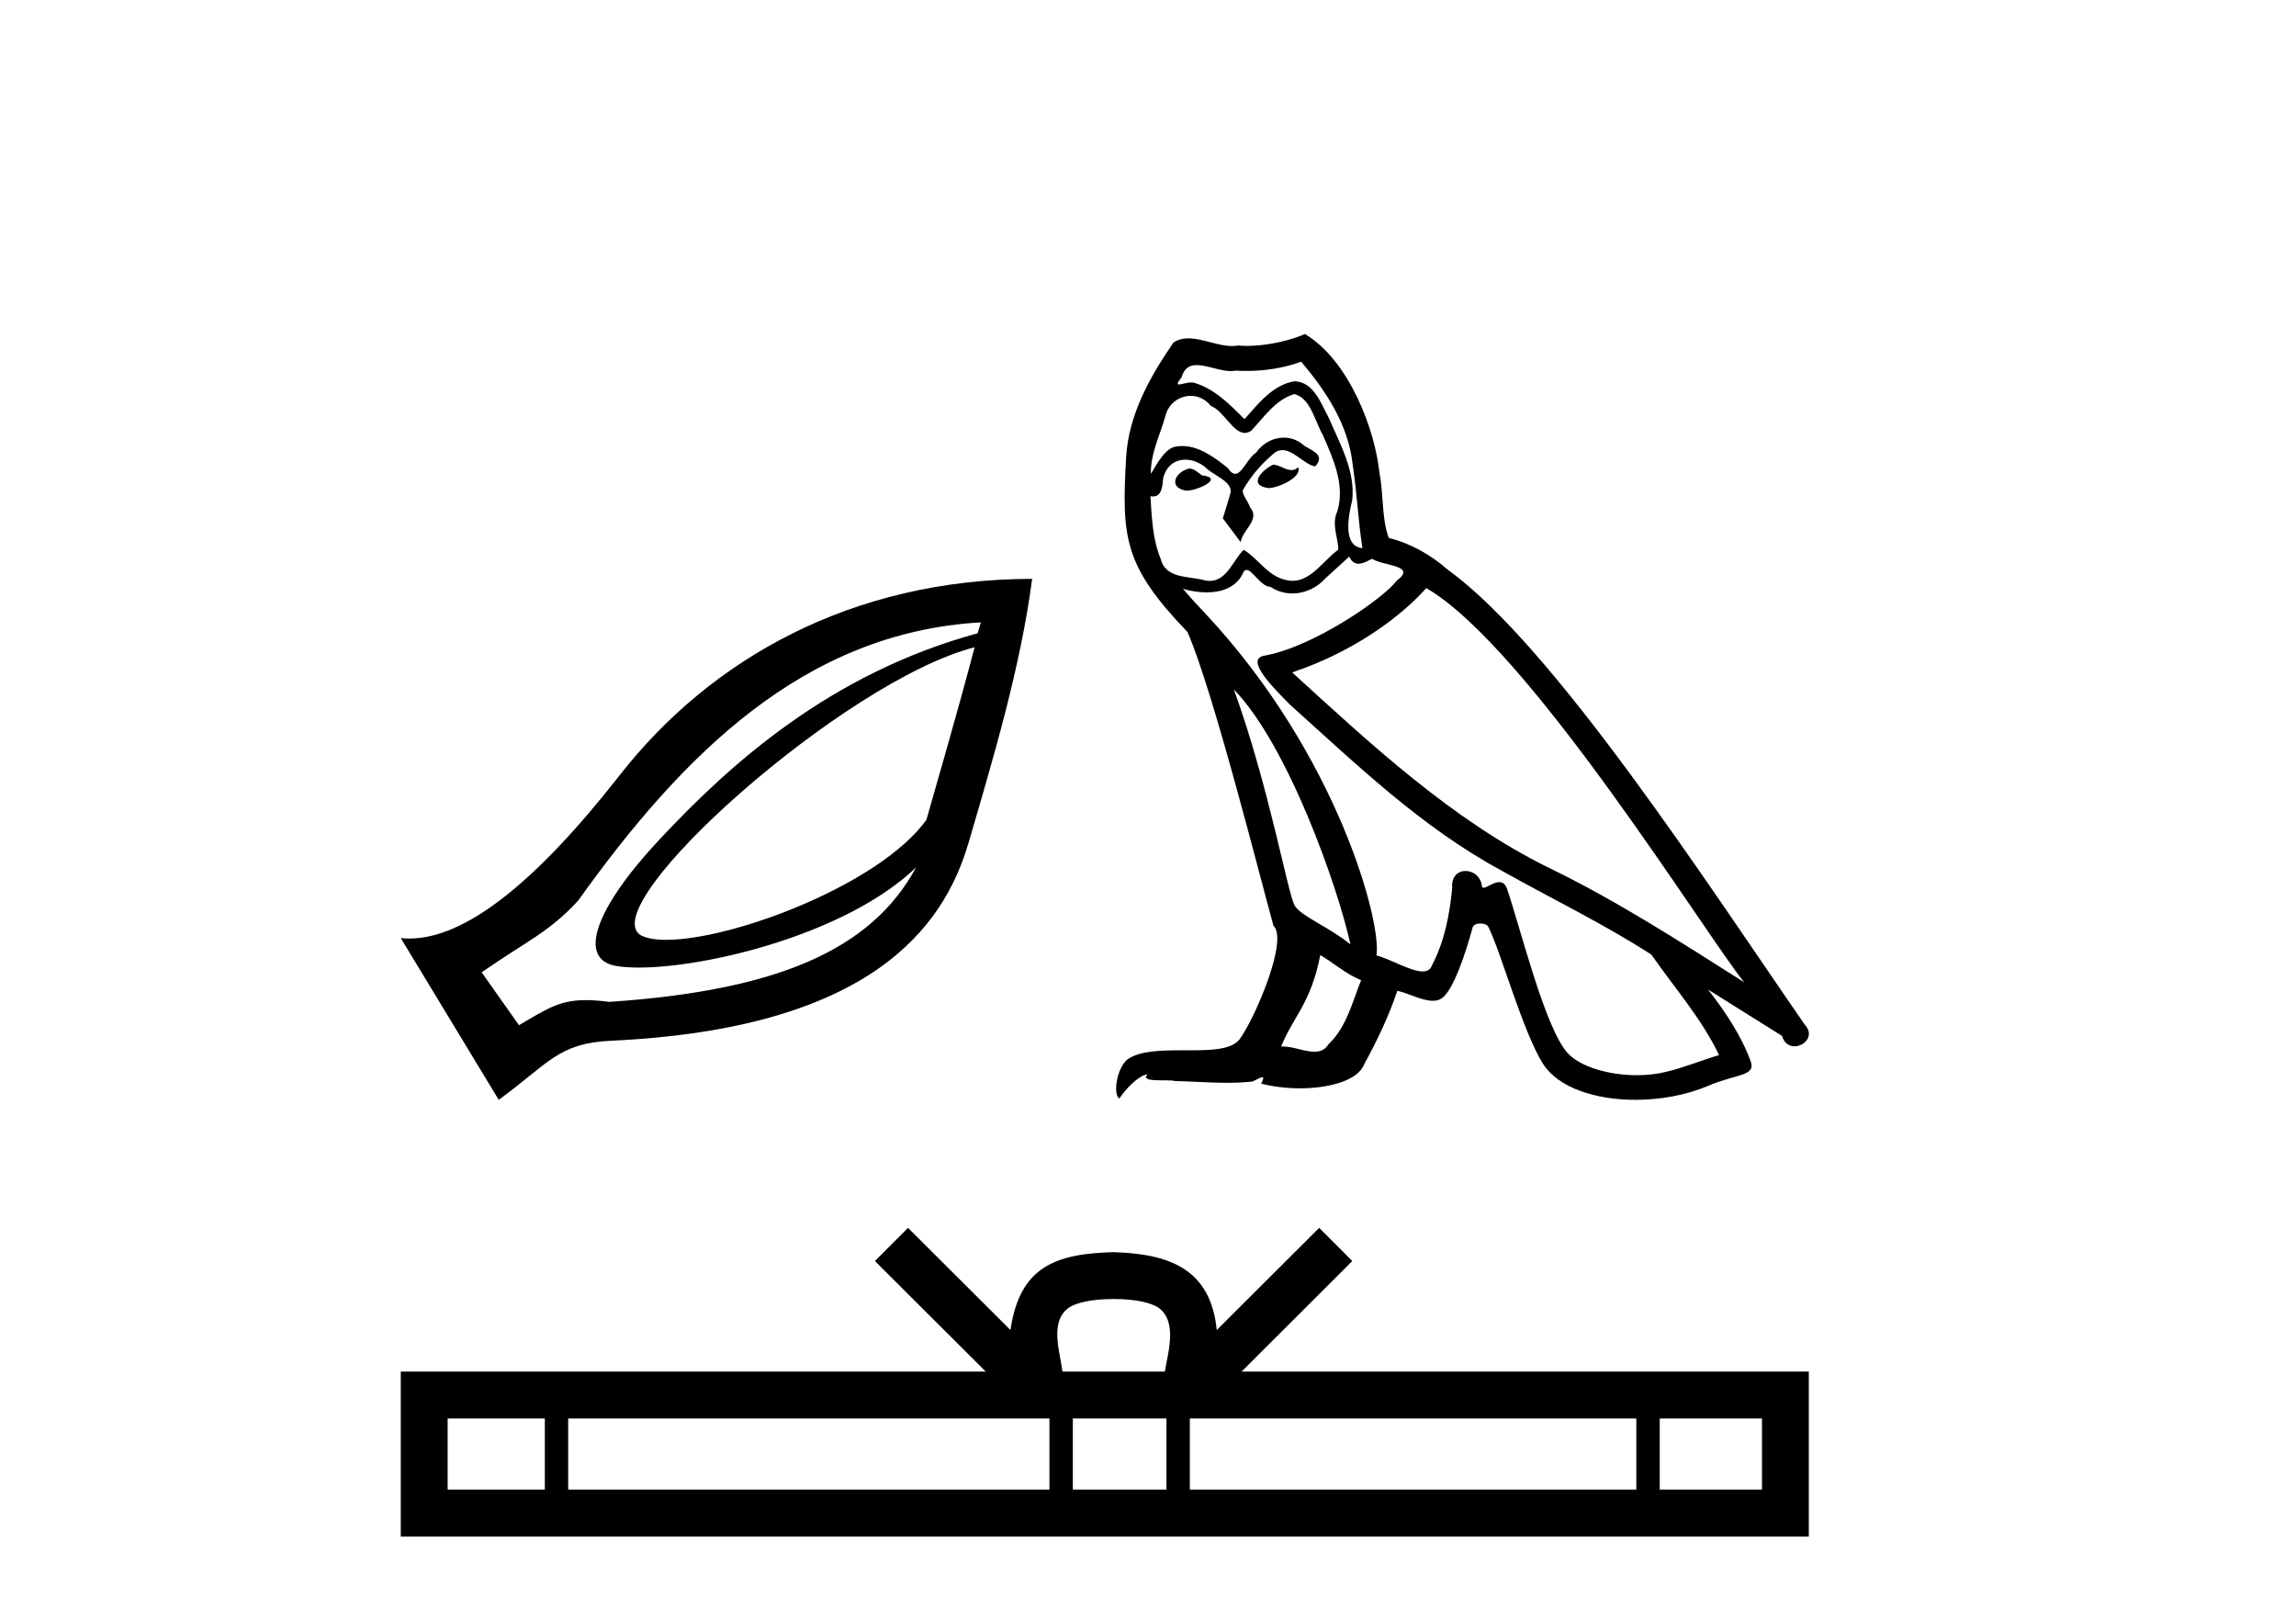
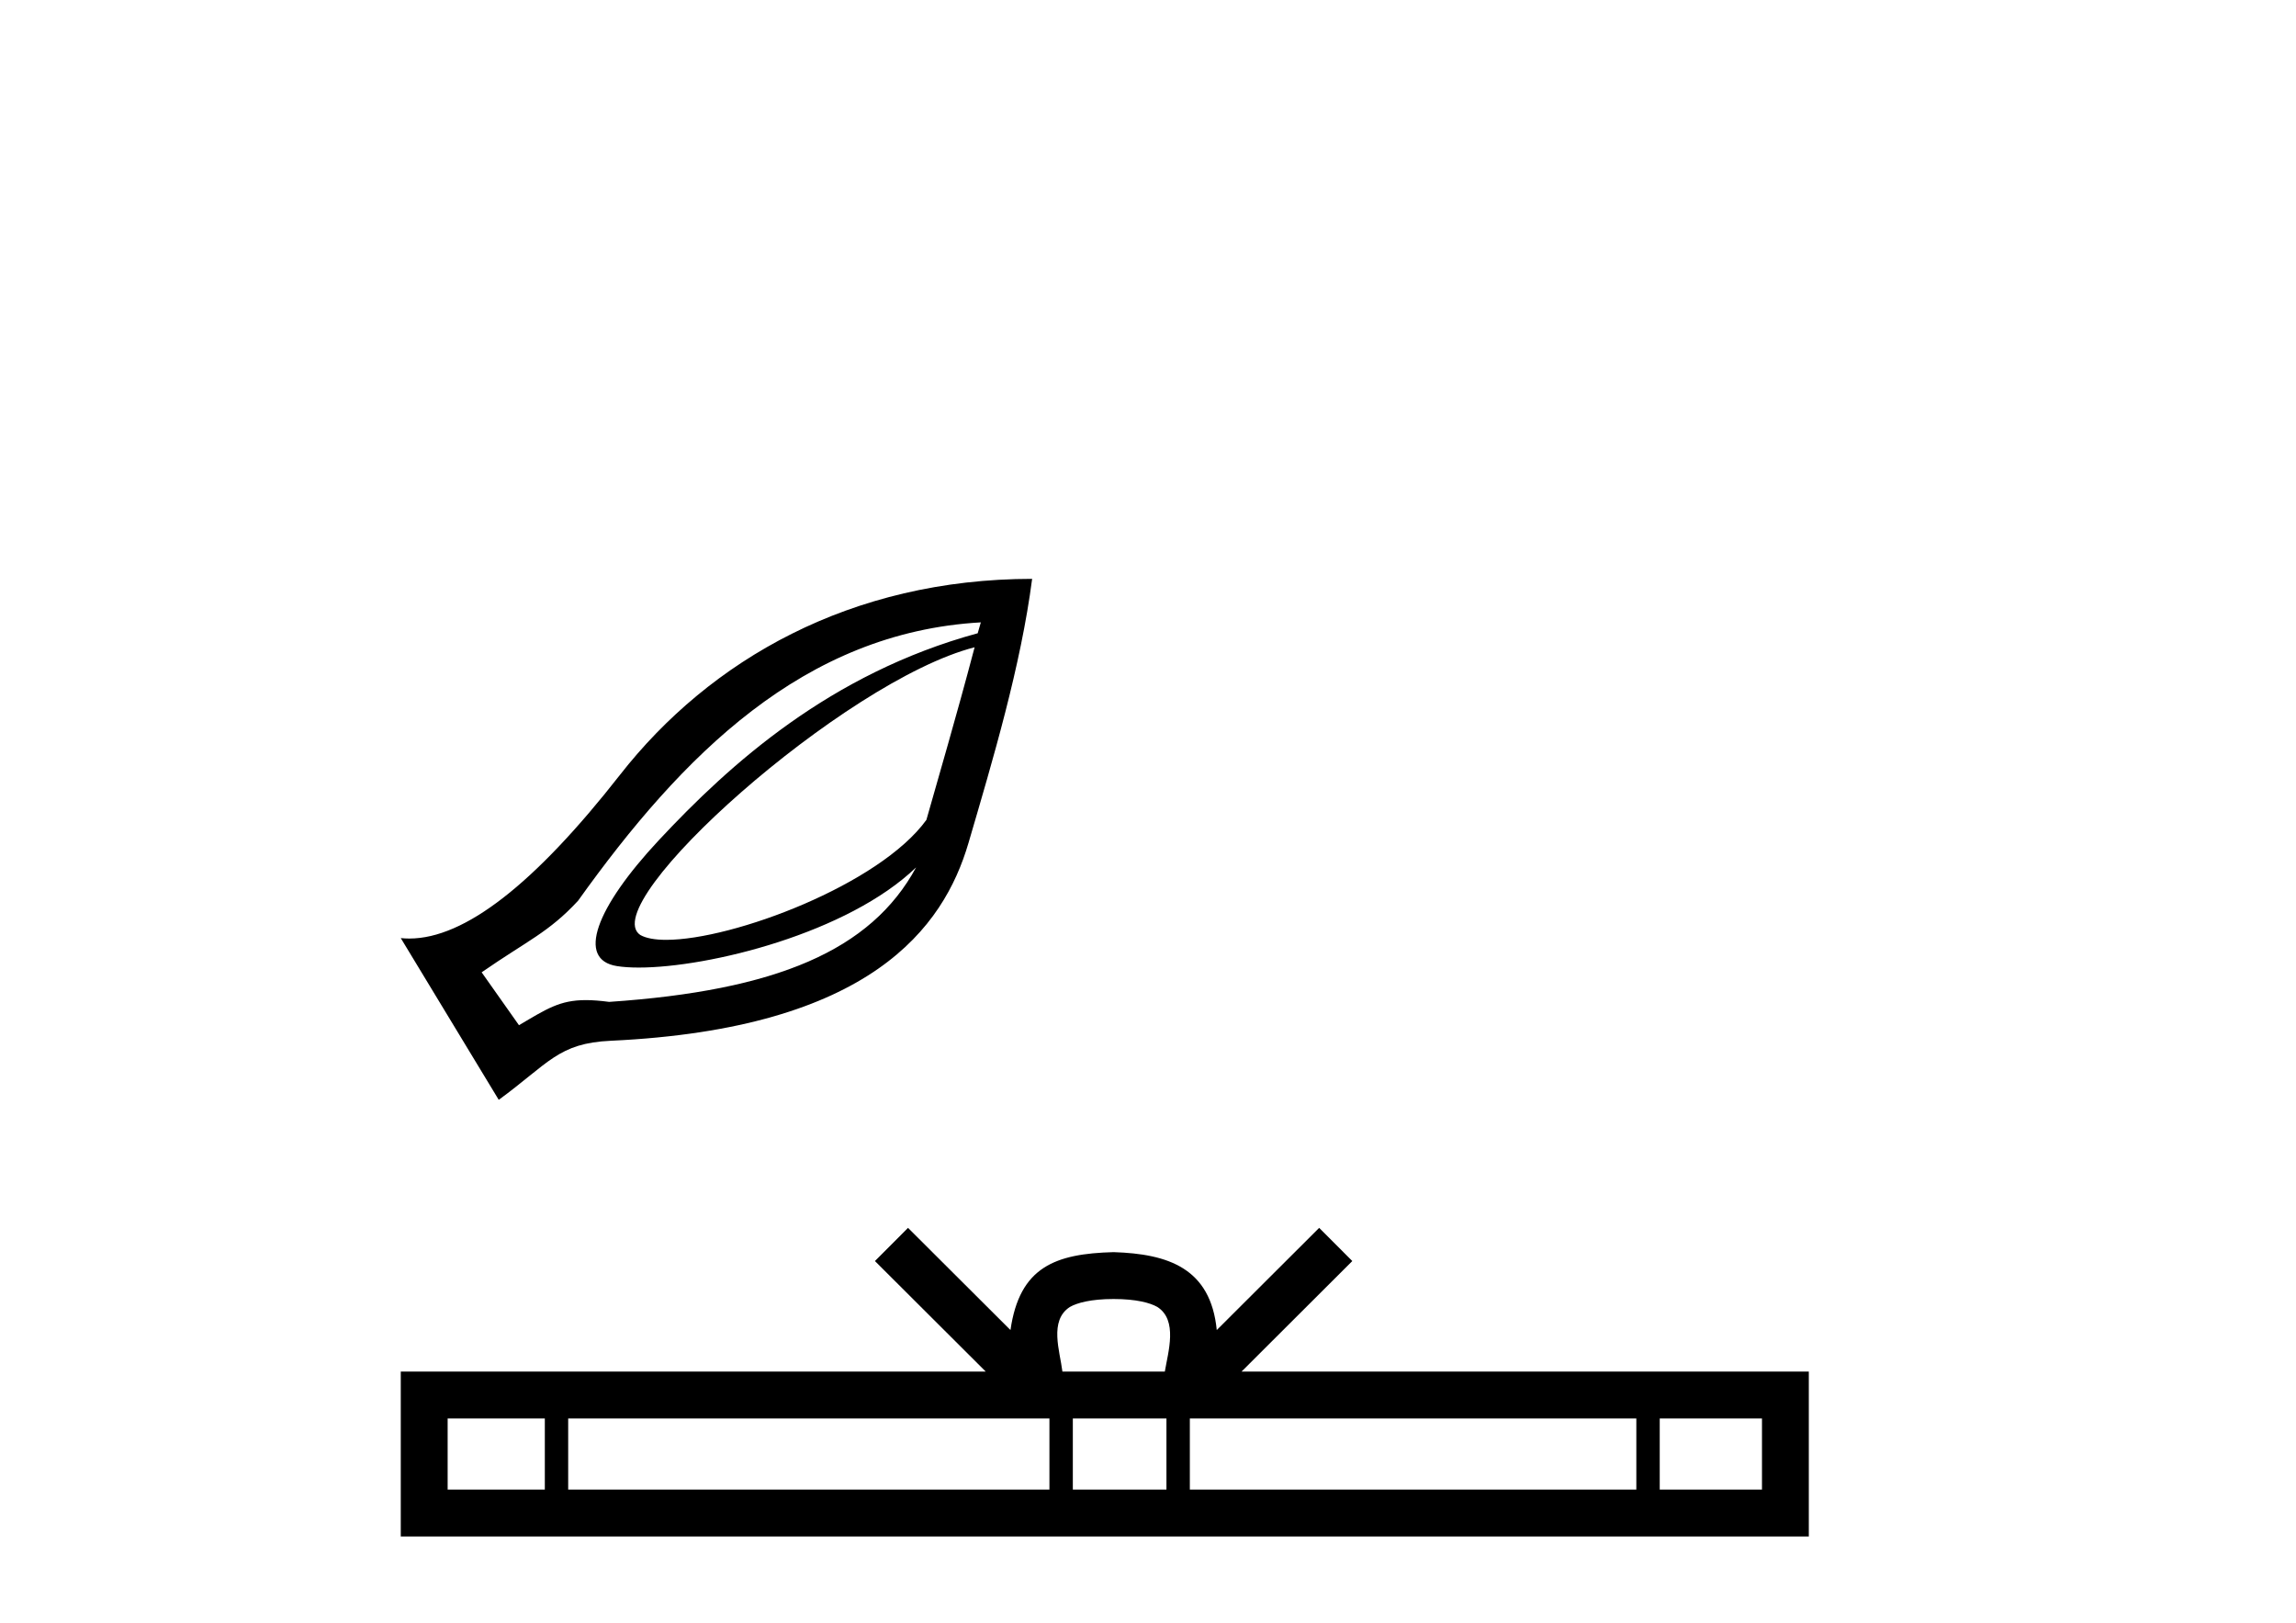
<svg xmlns="http://www.w3.org/2000/svg" width="58.0" height="41.0">
  <path d="M 24.62 16.349 C 24.146 18.146 23.709 19.618 23.402 20.709 C 22.221 22.343 18.517 23.739 16.83 23.739 C 16.548 23.739 16.322 23.7 16.174 23.616 C 15.019 22.837 21.326 17.192 24.62 16.349 ZM 24.777 15.72 C 24.745 15.84 24.729 15.878 24.698 15.995 C 20.965 17.012 18.431 19.307 16.645 21.22 C 15.039 22.94 14.562 24.241 15.585 24.402 C 15.74 24.427 15.926 24.439 16.136 24.439 C 17.911 24.439 21.415 23.57 23.142 21.909 L 23.142 21.909 C 22.002 24.011 19.605 25.02 15.388 25.306 C 15.162 25.276 14.97 25.261 14.8 25.261 C 14.14 25.261 13.809 25.483 13.11 25.895 L 12.167 24.559 C 13.326 23.756 13.86 23.553 14.602 22.752 C 17.227 19.08 20.299 15.975 24.777 15.72 ZM 26.073 14.621 C 21.493 14.624 17.935 16.667 15.663 19.57 C 13.504 22.329 11.738 23.706 10.34 23.706 C 10.267 23.706 10.195 23.702 10.124 23.695 L 12.599 27.78 C 13.867 26.853 14.103 26.349 15.427 26.288 C 22 25.984 23.84 23.419 24.463 21.299 C 25.085 19.178 25.787 16.825 26.073 14.621 Z" style="fill:#000000;stroke:none" />
-   <path d="M 32.159 11.738 C 31.868 11.877 31.513 12.264 32.051 12.329 C 32.309 12.318 32.9 12.049 32.793 11.802 L 32.793 11.802 C 32.737 11.855 32.681 11.874 32.624 11.874 C 32.471 11.874 32.315 11.738 32.159 11.738 ZM 30.04 11.834 C 29.686 11.92 29.503 12.307 29.954 12.393 C 29.962 12.394 29.97 12.394 29.978 12.394 C 30.238 12.394 30.946 12.079 30.363 12.006 C 30.266 11.942 30.17 11.834 30.04 11.834 ZM 32.868 9.136 C 33.502 9.878 34.062 10.738 34.169 11.727 C 34.277 12.436 34.309 13.146 34.416 13.845 C 33.911 13.802 34.062 13.017 34.158 12.641 C 34.244 11.899 33.847 11.211 33.567 10.555 C 33.373 10.2 33.191 9.641 32.696 9.63 C 32.148 9.727 31.793 10.189 31.438 10.587 C 31.073 10.222 30.686 9.824 30.18 9.673 C 30.154 9.664 30.124 9.66 30.093 9.66 C 29.98 9.66 29.847 9.71 29.786 9.71 C 29.733 9.71 29.734 9.672 29.847 9.533 C 29.915 9.293 30.057 9.221 30.233 9.221 C 30.488 9.221 30.816 9.373 31.092 9.373 C 31.133 9.373 31.174 9.369 31.212 9.361 C 31.303 9.367 31.394 9.369 31.485 9.369 C 31.955 9.369 32.427 9.298 32.868 9.136 ZM 32.696 9.953 C 33.115 10.06 33.212 10.641 33.416 10.985 C 33.675 11.587 33.986 12.243 33.782 12.92 C 33.621 13.243 33.825 13.651 33.804 13.888 C 33.445 14.14 33.13 14.671 32.654 14.671 C 32.602 14.671 32.548 14.665 32.492 14.651 C 32.019 14.554 31.782 14.103 31.417 13.888 C 31.152 14.143 30.995 14.673 30.56 14.673 C 30.5 14.673 30.434 14.663 30.363 14.64 C 29.965 14.554 29.438 14.597 29.32 14.114 C 29.116 13.619 29.094 13.071 29.062 12.533 L 29.062 12.533 C 29.086 12.538 29.108 12.54 29.128 12.54 C 29.345 12.54 29.365 12.287 29.385 12.071 C 29.468 11.756 29.694 11.61 29.944 11.61 C 30.113 11.61 30.293 11.677 30.449 11.802 C 30.632 12.006 31.191 12.168 31.073 12.49 C 31.019 12.684 30.954 12.888 30.89 13.092 L 31.341 13.694 C 31.384 13.383 31.847 13.124 31.578 12.813 C 31.535 12.673 31.374 12.49 31.395 12.383 C 31.589 12.039 31.847 11.738 32.148 11.479 C 32.229 11.4 32.312 11.369 32.394 11.369 C 32.683 11.369 32.972 11.747 33.223 11.781 C 33.47 11.512 33.201 11.404 32.954 11.264 C 32.801 11.12 32.616 11.054 32.431 11.054 C 32.162 11.054 31.894 11.194 31.728 11.436 C 31.524 11.559 31.382 11.967 31.203 11.967 C 31.146 11.967 31.086 11.927 31.019 11.824 C 30.691 11.561 30.297 11.266 29.867 11.266 C 29.804 11.266 29.74 11.272 29.675 11.286 C 29.371 11.349 29.097 11.964 29.074 11.964 C 29.074 11.964 29.073 11.964 29.073 11.963 C 29.062 11.458 29.299 11.006 29.438 10.512 C 29.516 10.187 29.795 9.999 30.079 9.999 C 30.265 9.999 30.453 10.08 30.589 10.254 C 30.909 10.373 31.143 10.935 31.445 10.935 C 31.497 10.935 31.552 10.918 31.61 10.877 C 31.944 10.523 32.212 10.103 32.696 9.953 ZM 31.169 17.414 C 32.535 18.823 33.793 22.392 34.115 23.855 C 33.589 23.424 32.868 23.145 32.707 22.876 C 32.535 22.597 32.062 19.876 31.169 17.414 ZM 36.029 14.855 C 38.609 16.339 43.104 23.639 44.061 24.811 C 42.448 23.79 40.857 22.758 39.126 21.919 C 36.696 20.726 34.621 18.791 32.642 16.984 C 34.277 16.436 35.449 15.511 36.029 14.855 ZM 33.352 24.123 C 33.696 24.328 34.008 24.607 34.384 24.758 C 34.158 25.317 34.019 25.94 33.556 26.381 C 33.469 26.521 33.345 26.565 33.204 26.565 C 32.959 26.565 32.662 26.433 32.414 26.433 C 32.397 26.433 32.38 26.434 32.363 26.435 C 32.664 25.682 33.115 25.349 33.352 24.123 ZM 34.083 14.06 C 34.148 14.195 34.231 14.239 34.319 14.239 C 34.435 14.239 34.56 14.162 34.664 14.114 C 34.922 14.296 35.814 14.275 35.287 14.662 C 34.954 15.114 33.173 16.345 31.935 16.562 C 31.401 16.656 32.298 17.5 32.589 17.801 C 34.266 19.307 35.911 20.898 37.921 21.984 C 39.179 22.693 40.502 23.328 41.717 24.113 C 42.297 24.951 42.985 25.725 43.426 26.65 C 42.985 26.779 42.555 26.962 42.104 27.069 C 41.865 27.13 41.607 27.158 41.349 27.158 C 40.638 27.158 39.925 26.946 39.609 26.607 C 39.029 25.994 38.394 23.381 38.061 22.425 C 38.014 22.317 37.947 22.281 37.874 22.281 C 37.728 22.281 37.56 22.423 37.477 22.423 C 37.46 22.423 37.447 22.417 37.438 22.403 C 37.416 22.138 37.213 21.999 37.022 21.999 C 36.834 21.999 36.658 22.136 36.685 22.425 C 36.62 23.102 36.491 23.779 36.169 24.392 C 36.129 24.497 36.047 24.537 35.938 24.537 C 35.633 24.537 35.12 24.221 34.771 24.134 C 34.911 23.306 33.782 19.07 30.471 15.522 C 30.355 15.397 29.85 14.865 29.894 14.865 C 29.899 14.865 29.912 14.872 29.933 14.888 C 30.102 14.932 30.293 14.962 30.482 14.962 C 30.845 14.962 31.201 14.851 31.384 14.511 C 31.412 14.427 31.447 14.395 31.488 14.395 C 31.636 14.395 31.858 14.823 32.094 14.823 C 32.265 14.937 32.456 14.99 32.646 14.99 C 32.958 14.99 33.267 14.849 33.481 14.608 C 33.685 14.425 33.879 14.243 34.083 14.06 ZM 32.965 8.437 C 32.627 8.587 32.035 8.737 31.504 8.737 C 31.427 8.737 31.351 8.734 31.277 8.727 C 31.227 8.736 31.175 8.74 31.124 8.74 C 30.762 8.74 30.372 8.546 30.022 8.546 C 29.889 8.546 29.761 8.574 29.643 8.652 C 29.051 9.512 28.514 10.469 28.449 11.533 C 28.331 13.576 28.385 14.286 29.997 15.963 C 30.632 17.404 31.815 22.102 32.169 23.381 C 32.556 23.747 31.685 25.747 31.32 26.241 C 31.121 26.516 30.597 26.529 30.034 26.529 C 29.973 26.529 29.911 26.529 29.849 26.529 C 29.343 26.529 28.83 26.539 28.514 26.736 C 28.213 26.929 28.105 27.65 28.277 27.747 C 28.439 27.499 28.761 27.166 28.987 27.134 L 28.987 27.134 C 28.772 27.36 29.524 27.252 29.686 27.306 C 30.121 27.313 30.56 27.35 31.002 27.35 C 31.215 27.35 31.429 27.341 31.642 27.317 C 31.739 27.274 31.843 27.208 31.888 27.208 C 31.923 27.208 31.923 27.248 31.858 27.37 C 32.162 27.45 32.504 27.489 32.838 27.489 C 33.59 27.489 34.303 27.288 34.459 26.886 C 34.782 26.295 35.083 25.672 35.298 25.026 C 35.572 25.085 35.918 25.278 36.194 25.278 C 36.275 25.278 36.35 25.261 36.416 25.22 C 36.717 25.016 37.029 24.059 37.201 23.424 C 37.218 23.359 37.307 23.326 37.398 23.326 C 37.485 23.326 37.573 23.356 37.599 23.414 C 37.921 24.059 38.459 26.037 38.975 26.865 C 39.364 27.479 40.308 27.78 41.313 27.78 C 41.945 27.78 42.601 27.661 43.157 27.424 C 43.856 27.123 44.372 27.188 44.222 26.8 C 43.985 26.155 43.577 25.543 43.147 24.994 L 43.147 24.994 C 43.77 25.381 44.394 25.779 45.017 26.166 C 45.069 26.353 45.198 26.428 45.33 26.428 C 45.585 26.428 45.849 26.152 45.587 25.876 C 43.147 22.349 39.265 16.339 36.577 14.393 C 36.147 14.017 35.642 13.727 35.083 13.587 C 34.9 13.114 34.954 12.479 34.846 11.942 C 34.739 10.877 34.094 9.114 32.965 8.437 Z" style="fill:#000000;stroke:none" />
  <path d="M 28.131 32.811 C 28.708 32.811 29.055 32.909 29.235 33.011 C 29.759 33.345 29.509 34.145 29.425 34.644 L 26.838 34.644 C 26.776 34.133 26.494 33.354 27.028 33.011 C 27.208 32.909 27.555 32.811 28.131 32.811 ZM 13.763 35.828 L 13.763 37.625 L 11.308 37.625 L 11.308 35.828 ZM 26.51 35.828 L 26.51 37.625 L 14.353 37.625 L 14.353 35.828 ZM 29.466 35.828 L 29.466 37.625 L 27.101 37.625 L 27.101 35.828 ZM 41.336 35.828 L 41.336 37.625 L 30.057 37.625 L 30.057 35.828 ZM 44.51 35.828 L 44.51 37.625 L 41.927 37.625 L 41.927 35.828 ZM 22.938 31.014 L 22.102 31.852 L 24.901 34.644 L 10.124 34.644 L 10.124 38.809 L 45.693 38.809 L 45.693 34.644 L 31.363 34.644 L 34.161 31.852 L 33.324 31.014 L 30.737 33.595 C 30.582 32.03 29.51 31.671 28.131 31.627 C 26.659 31.666 25.755 31.999 25.526 33.595 L 22.938 31.014 Z" style="fill:#000000;stroke:none" />
</svg>